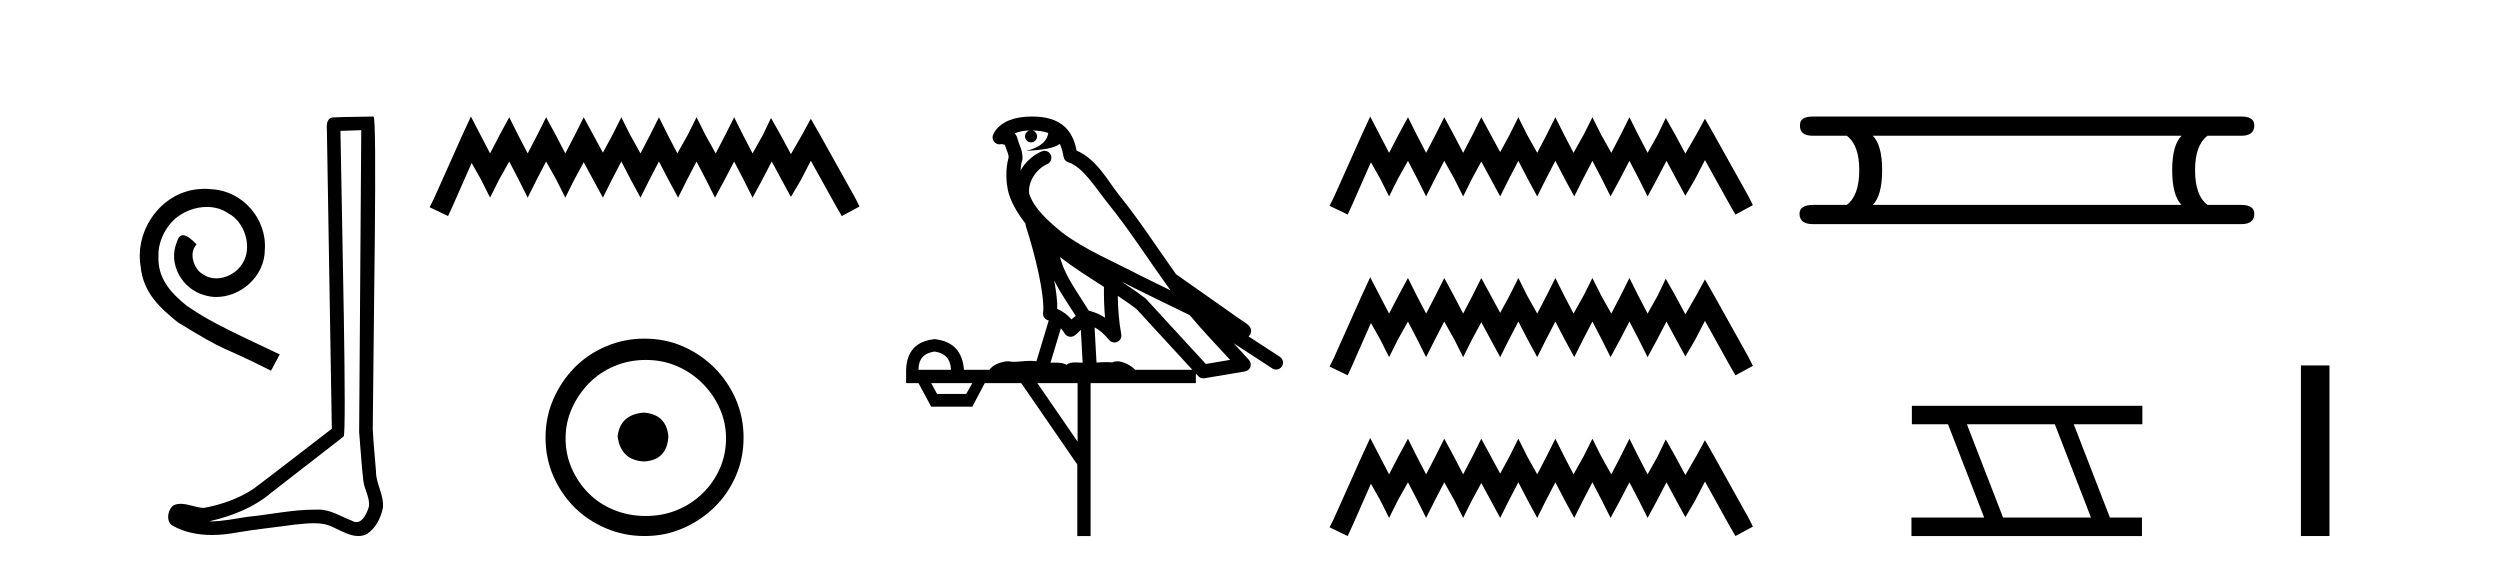
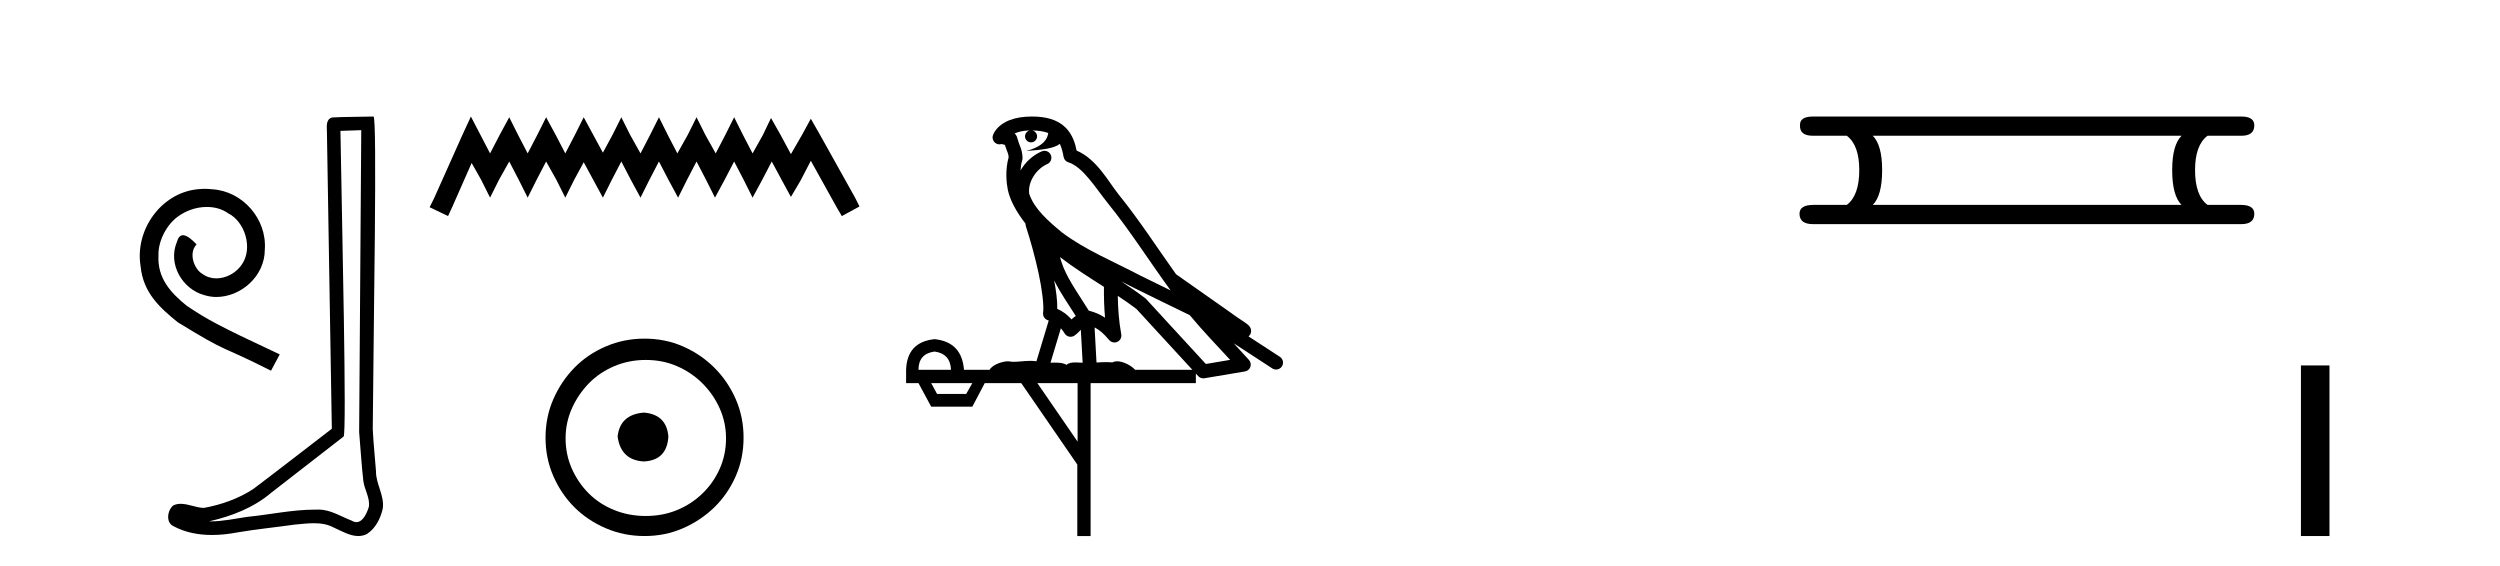
<svg xmlns="http://www.w3.org/2000/svg" width="181.0" height="41.0">
  <path d="M 14.832 13.67 C 14.649 13.67 14.466 13.687 14.283 13.703 C 11.639 13.986 9.76 16.663 10.176 19.257 C 10.359 21.186 11.556 22.267 12.869 23.332 C 16.777 25.726 15.68 24.845 19.621 26.84 L 20.253 25.66 C 15.563 23.465 14.998 23.115 13.535 22.151 C 12.337 21.186 11.39 20.122 11.473 18.509 C 11.439 17.395 12.105 16.248 12.853 15.699 C 13.452 15.25 14.216 14.984 14.965 14.984 C 15.53 14.984 16.062 15.117 16.528 15.449 C 17.709 16.031 18.357 17.96 17.492 19.174 C 17.093 19.756 16.378 20.155 15.663 20.155 C 15.314 20.155 14.965 20.056 14.665 19.839 C 14.067 19.507 13.618 18.343 14.233 17.694 C 13.95 17.395 13.551 17.029 13.252 17.029 C 13.052 17.029 12.903 17.179 12.803 17.528 C 12.138 19.124 13.202 20.937 14.798 21.369 C 15.081 21.452 15.364 21.502 15.647 21.502 C 17.476 21.502 19.172 19.972 19.172 18.077 C 19.338 15.865 17.576 13.836 15.364 13.703 C 15.198 13.687 15.015 13.67 14.832 13.67 Z" style="fill:#000000;stroke:none" />
  <path d="M 26.155 9.424 C 26.105 16.711 26.047 23.997 26.002 31.284 C 26.108 32.464 26.169 33.649 26.307 34.826 C 26.387 35.455 26.797 36.041 26.708 36.685 C 26.574 37.12 26.288 37.802 25.806 37.802 C 25.699 37.802 25.582 37.769 25.455 37.691 C 24.674 37.391 23.929 36.894 23.068 36.894 C 23.02 36.894 22.972 36.895 22.923 36.898 C 22.881 36.898 22.838 36.897 22.796 36.897 C 21.158 36.897 19.549 37.259 17.925 37.418 C 17.037 37.544 16.152 37.747 15.252 37.747 C 15.214 37.747 15.176 37.746 15.138 37.745 C 16.763 37.378 18.368 36.757 19.648 35.665 C 21.391 34.31 23.139 32.963 24.878 31.604 C 25.114 31.314 24.765 16.507 24.648 9.476 C 25.15 9.459 25.653 9.441 26.155 9.424 ZM 27.04 8.437 C 27.04 8.437 27.04 8.437 27.039 8.437 C 26.179 8.465 24.898 8.452 24.041 8.506 C 23.582 8.639 23.662 9.152 23.669 9.52 C 23.787 16.694 23.906 23.868 24.024 31.042 C 22.122 32.496 20.237 33.973 18.325 35.412 C 17.254 36.109 16.016 36.543 14.767 36.772 C 14.208 36.766 13.644 36.477 13.087 36.477 C 12.909 36.477 12.731 36.507 12.555 36.586 C 12.126 36.915 11.978 37.817 12.552 38.093 C 13.416 38.557 14.379 38.733 15.348 38.733 C 15.959 38.733 16.574 38.663 17.168 38.55 C 18.548 38.315 19.942 38.178 21.328 37.982 C 21.784 37.942 22.257 37.881 22.724 37.881 C 23.228 37.881 23.723 37.953 24.178 38.201 C 24.726 38.444 25.33 38.809 25.94 38.809 C 26.143 38.809 26.348 38.768 26.551 38.668 C 27.189 38.27 27.558 37.528 27.714 36.81 C 27.843 35.873 27.21 35.044 27.221 34.114 C 27.148 33.096 27.033 32.08 26.987 31.061 C 27.039 23.698 27.323 8.437 27.04 8.437 Z" style="fill:#000000;stroke:none" />
  <path d="M 34.093 8.437 L 33.453 9.825 L 31.424 14.363 L 31.104 15.003 L 32.439 15.644 L 32.759 14.95 L 34.147 11.8 L 34.841 13.028 L 35.481 14.309 L 36.122 13.028 L 36.869 11.693 L 37.563 13.028 L 38.204 14.309 L 38.845 13.028 L 39.539 11.693 L 40.286 13.028 L 40.927 14.309 L 41.567 13.028 L 42.261 11.747 L 42.955 13.028 L 43.649 14.309 L 44.29 13.028 L 44.984 11.693 L 45.678 13.028 L 46.372 14.309 L 47.013 13.028 L 47.707 11.693 L 48.401 13.028 L 49.095 14.309 L 49.735 13.028 L 50.429 11.693 L 51.123 13.028 L 51.764 14.309 L 52.458 13.028 L 53.152 11.693 L 53.846 13.028 L 54.486 14.309 L 55.18 13.028 L 55.874 11.693 L 56.622 13.081 L 57.262 14.256 L 57.956 13.081 L 58.704 11.64 L 60.572 15.003 L 60.946 15.644 L 62.227 14.95 L 61.907 14.309 L 59.344 9.718 L 58.704 8.597 L 58.063 9.771 L 57.262 11.159 L 56.515 9.771 L 55.821 8.544 L 55.234 9.771 L 54.486 11.106 L 53.792 9.771 L 53.152 8.49 L 52.511 9.771 L 51.817 11.106 L 51.07 9.771 L 50.429 8.49 L 49.789 9.771 L 49.041 11.106 L 48.347 9.771 L 47.707 8.49 L 47.066 9.771 L 46.372 11.106 L 45.625 9.771 L 44.984 8.49 L 44.343 9.771 L 43.649 11.053 L 42.955 9.771 L 42.261 8.49 L 41.621 9.771 L 40.927 11.106 L 40.233 9.771 L 39.539 8.49 L 38.898 9.771 L 38.204 11.106 L 37.51 9.771 L 36.869 8.49 L 36.175 9.771 L 35.481 11.106 L 34.787 9.771 L 34.093 8.437 Z" style="fill:#000000;stroke:none" />
  <path d="M 46.62 29.871 C 45.471 29.962 44.836 30.537 44.715 31.595 C 44.866 32.745 45.501 33.35 46.62 33.41 C 47.739 33.35 48.329 32.745 48.39 31.595 C 48.299 30.537 47.709 29.962 46.62 29.871 ZM 46.756 26.06 C 47.573 26.06 48.329 26.211 49.025 26.514 C 49.721 26.816 50.333 27.232 50.862 27.761 C 51.392 28.291 51.808 28.896 52.11 29.576 C 52.413 30.257 52.564 30.975 52.564 31.731 C 52.564 32.518 52.413 33.251 52.11 33.932 C 51.808 34.612 51.392 35.21 50.862 35.724 C 50.333 36.238 49.721 36.639 49.025 36.926 C 48.329 37.214 47.573 37.357 46.756 37.357 C 45.94 37.357 45.176 37.214 44.465 36.926 C 43.754 36.639 43.142 36.238 42.627 35.724 C 42.113 35.21 41.705 34.612 41.402 33.932 C 41.1 33.251 40.949 32.518 40.949 31.731 C 40.949 30.975 41.1 30.257 41.402 29.576 C 41.705 28.896 42.113 28.291 42.627 27.761 C 43.142 27.232 43.754 26.816 44.465 26.514 C 45.176 26.211 45.94 26.06 46.756 26.06 ZM 46.666 24.517 C 45.667 24.517 44.73 24.706 43.853 25.084 C 42.975 25.462 42.219 25.977 41.584 26.627 C 40.949 27.277 40.442 28.034 40.064 28.896 C 39.686 29.758 39.497 30.688 39.497 31.686 C 39.497 32.684 39.686 33.614 40.064 34.476 C 40.442 35.338 40.949 36.087 41.584 36.722 C 42.219 37.357 42.975 37.864 43.853 38.242 C 44.73 38.62 45.667 38.809 46.666 38.809 C 47.664 38.809 48.594 38.62 49.456 38.242 C 50.318 37.864 51.074 37.357 51.725 36.722 C 52.375 36.087 52.889 35.338 53.267 34.476 C 53.645 33.614 53.834 32.684 53.834 31.686 C 53.834 30.688 53.645 29.758 53.267 28.896 C 52.889 28.034 52.375 27.277 51.725 26.627 C 51.074 25.977 50.318 25.462 49.456 25.084 C 48.594 24.706 47.664 24.517 46.666 24.517 Z" style="fill:#000000;stroke:none" />
  <path d="M 74.726 9.444 C 75.179 9.448 75.578 9.513 75.894 9.628 C 75.841 10.005 75.609 10.588 74.286 10.932 C 75.517 10.843 76.321 10.742 76.736 10.414 C 76.886 10.752 76.967 11.134 77.003 11.353 C 77.034 11.541 77.169 11.696 77.351 11.752 C 78.405 12.075 79.332 13.629 80.221 14.728 C 81.823 16.707 83.209 18.912 84.755 21.026 C 84.042 20.676 83.329 20.326 82.612 19.976 C 80.618 18.928 78.572 18.102 76.864 16.81 C 75.871 15.983 74.887 15.129 74.517 14.04 C 74.39 13.201 75.018 12.229 75.813 11.883 C 76.029 11.792 76.154 11.563 76.113 11.332 C 76.072 11.1 75.875 10.928 75.641 10.918 C 75.633 10.918 75.626 10.918 75.619 10.918 C 75.547 10.918 75.476 10.933 75.411 10.963 C 74.775 11.24 74.231 11.735 73.886 12.342 C 73.902 12.085 73.939 11.822 74.012 11.585 C 74.029 11.529 74.036 11.47 74.033 11.411 C 74.016 11.099 73.963 10.882 73.895 10.698 C 73.826 10.514 73.752 10.35 73.629 9.924 C 73.599 9.821 73.537 9.73 73.453 9.665 C 73.689 9.561 73.985 9.477 74.342 9.454 C 74.414 9.449 74.483 9.449 74.553 9.447 L 74.553 9.447 C 74.358 9.49 74.212 9.664 74.212 9.872 C 74.212 10.112 74.407 10.307 74.648 10.307 C 74.889 10.307 75.084 10.112 75.084 9.872 C 75.084 9.658 74.929 9.481 74.726 9.444 ZM 76.74 18.609 C 77.761 19.396 78.854 20.083 79.926 20.769 C 79.918 21.509 79.936 22.253 80.005 22.999 C 79.656 22.771 79.272 22.6 78.829 22.492 C 78.169 21.42 77.444 20.432 77.002 19.384 C 76.911 19.167 76.824 18.896 76.74 18.609 ZM 76.32 20.299 C 76.781 21.223 77.368 22.054 77.887 22.877 C 77.787 22.944 77.698 23.014 77.626 23.082 C 77.607 23.099 77.597 23.111 77.58 23.128 C 77.295 22.8 76.947 22.534 76.545 22.361 C 76.56 21.773 76.465 21.065 76.32 20.299 ZM 81.181 20.376 L 81.181 20.376 C 81.51 20.539 81.838 20.703 82.159 20.872 C 82.163 20.874 82.168 20.876 82.172 20.878 C 83.489 21.52 84.804 22.18 86.136 22.816 C 87.075 23.947 88.088 24.996 89.063 26.055 C 88.476 26.154 87.889 26.252 87.303 26.351 C 85.861 24.783 84.42 23.216 82.978 21.648 C 82.958 21.626 82.936 21.606 82.912 21.588 C 82.349 21.162 81.767 20.763 81.181 20.376 ZM 76.807 23.766 C 76.905 23.877 76.996 24.001 77.08 24.141 C 77.153 24.261 77.272 24.345 77.41 24.373 C 77.443 24.38 77.477 24.383 77.51 24.383 C 77.615 24.383 77.718 24.35 77.804 24.288 C 78.015 24.135 78.143 23.989 78.252 23.876 L 78.383 26.261 C 78.214 26.25 78.043 26.239 77.883 26.239 C 77.602 26.239 77.354 26.275 77.212 26.42 C 77.043 26.29 76.739 26.253 76.361 26.253 C 76.264 26.253 76.162 26.256 76.056 26.26 L 76.807 23.766 ZM 67.664 25.452 C 68.426 25.556 68.822 25.997 68.852 26.774 L 66.498 26.774 C 66.498 25.997 66.887 25.556 67.664 25.452 ZM 80.928 21.42 L 80.928 21.42 C 81.39 21.727 81.842 22.039 82.274 22.365 C 83.626 23.835 84.977 25.304 86.328 26.774 L 82.184 26.774 C 81.895 26.454 81.309 26.157 80.874 26.157 C 80.751 26.157 80.64 26.181 80.551 26.235 C 80.413 26.223 80.268 26.218 80.119 26.218 C 79.883 26.218 79.637 26.23 79.387 26.245 L 79.248 23.705 L 79.248 23.705 C 79.627 23.898 79.935 24.18 80.303 24.618 C 80.401 24.734 80.542 24.796 80.687 24.796 C 80.759 24.796 80.832 24.78 80.901 24.748 C 81.107 24.651 81.221 24.427 81.18 24.203 C 81.01 23.286 80.941 22.359 80.928 21.42 ZM 70.398 27.738 L 69.95 28.522 L 67.843 28.522 L 67.417 27.738 ZM 78.018 27.738 L 78.018 31.974 L 75.105 27.738 ZM 74.738 8.437 C 74.722 8.437 74.706 8.437 74.689 8.437 C 74.553 8.438 74.416 8.443 74.278 8.452 L 74.278 8.452 C 73.107 8.528 72.228 9.003 71.903 9.749 C 71.827 9.923 71.856 10.125 71.978 10.271 C 72.074 10.387 72.216 10.451 72.363 10.451 C 72.401 10.451 72.44 10.447 72.478 10.438 C 72.508 10.431 72.514 10.427 72.519 10.427 C 72.526 10.427 72.532 10.432 72.57 10.441 C 72.607 10.449 72.669 10.467 72.753 10.489 C 72.844 10.772 72.914 10.942 72.954 11.049 C 73 11.17 73.014 11.213 73.026 11.386 C 72.765 12.318 72.867 13.254 72.964 13.729 C 73.125 14.516 73.612 15.378 74.249 16.194 C 74.246 16.255 74.252 16.316 74.272 16.375 C 74.58 17.319 74.94 18.6 75.197 19.795 C 75.454 20.99 75.59 22.136 75.521 22.638 C 75.486 22.892 75.648 23.132 75.897 23.194 C 75.908 23.197 75.918 23.201 75.929 23.203 L 75.039 26.155 C 74.895 26.133 74.748 26.126 74.602 26.126 C 74.17 26.126 73.743 26.195 73.4 26.195 C 73.287 26.195 73.183 26.187 73.091 26.167 C 73.06 26.16 73.021 26.157 72.976 26.157 C 72.618 26.157 71.868 26.375 71.648 26.774 L 69.793 26.774 C 69.688 25.429 68.979 24.69 67.664 24.555 C 66.334 24.69 65.647 25.429 65.602 26.774 L 65.602 27.738 L 66.498 27.738 L 67.417 29.441 L 70.398 29.441 L 71.295 27.738 L 73.939 27.738 L 77.996 33.632 L 77.996 38.809 L 78.96 38.809 L 78.96 27.738 L 86.58 27.738 L 86.58 27.048 C 86.636 27.109 86.692 27.17 86.748 27.23 C 86.844 27.335 86.978 27.392 87.117 27.392 C 87.145 27.392 87.173 27.39 87.2 27.386 C 88.179 27.221 89.158 27.057 90.136 26.893 C 90.317 26.863 90.467 26.737 90.527 26.564 C 90.588 26.392 90.55 26.2 90.428 26.064 C 90.062 25.655 89.692 25.253 89.321 24.854 L 89.321 24.854 L 92.116 26.674 C 92.2 26.729 92.295 26.756 92.389 26.756 C 92.553 26.756 92.714 26.675 92.81 26.527 C 92.962 26.295 92.896 25.984 92.664 25.833 L 90.394 24.356 C 90.442 24.317 90.489 24.268 90.523 24.202 C 90.605 24.047 90.583 23.886 90.556 23.803 C 90.529 23.72 90.499 23.679 90.476 23.647 C 90.382 23.519 90.334 23.498 90.267 23.446 C 90.201 23.395 90.127 23.343 90.046 23.288 C 89.885 23.178 89.699 23.056 89.539 22.949 C 89.379 22.842 89.228 22.73 89.224 22.726 C 89.208 22.711 89.191 22.698 89.174 22.686 C 87.836 21.745 86.498 20.805 85.161 19.865 C 85.156 19.862 85.151 19.86 85.147 19.857 C 83.788 17.95 82.501 15.95 81.001 14.096 C 80.271 13.194 79.419 11.524 77.944 10.901 C 77.862 10.459 77.679 9.754 77.128 9.217 C 76.532 8.638 75.67 8.437 74.738 8.437 Z" style="fill:#000000;stroke:none" />
-   <path d="M 99.203 8.437 L 98.572 9.804 L 96.574 14.272 L 96.259 14.903 L 97.573 15.534 L 97.888 14.851 L 99.255 11.749 L 99.939 12.958 L 100.57 14.22 L 101.201 12.958 L 101.937 11.644 L 102.62 12.958 L 103.251 14.22 L 103.882 12.958 L 104.565 11.644 L 105.301 12.958 L 105.932 14.22 L 106.563 12.958 L 107.246 11.696 L 107.93 12.958 L 108.613 14.22 L 109.244 12.958 L 109.928 11.644 L 110.611 12.958 L 111.295 14.22 L 111.925 12.958 L 112.609 11.644 L 113.292 12.958 L 113.976 14.22 L 114.607 12.958 L 115.29 11.644 L 115.974 12.958 L 116.605 14.22 L 117.288 12.958 L 117.971 11.644 L 118.655 12.958 L 119.286 14.22 L 119.969 12.958 L 120.653 11.644 L 121.389 13.011 L 122.02 14.167 L 122.703 13.011 L 123.439 11.591 L 125.279 14.903 L 125.647 15.534 L 126.909 14.851 L 126.593 14.22 L 124.07 9.699 L 123.439 8.595 L 122.808 9.751 L 122.02 11.118 L 121.284 9.751 L 120.6 8.542 L 120.022 9.751 L 119.286 11.065 L 118.602 9.751 L 117.971 8.489 L 117.341 9.751 L 116.657 11.065 L 115.921 9.751 L 115.29 8.489 L 114.659 9.751 L 113.923 11.065 L 113.24 9.751 L 112.609 8.489 L 111.978 9.751 L 111.295 11.065 L 110.559 9.751 L 109.928 8.489 L 109.297 9.751 L 108.613 11.013 L 107.93 9.751 L 107.246 8.489 L 106.616 9.751 L 105.932 11.065 L 105.249 9.751 L 104.565 8.489 L 103.934 9.751 L 103.251 11.065 L 102.567 9.751 L 101.937 8.489 L 101.253 9.751 L 100.57 11.065 L 99.886 9.751 L 99.203 8.437 ZM 99.203 20.074 L 98.572 21.441 L 96.574 25.91 L 96.259 26.541 L 97.573 27.172 L 97.888 26.488 L 99.255 23.386 L 99.939 24.596 L 100.57 25.857 L 101.201 24.596 L 101.937 23.281 L 102.62 24.596 L 103.251 25.857 L 103.882 24.596 L 104.565 23.281 L 105.301 24.596 L 105.932 25.857 L 106.563 24.596 L 107.246 23.334 L 107.93 24.596 L 108.613 25.857 L 109.244 24.596 L 109.928 23.281 L 110.611 24.596 L 111.295 25.857 L 111.925 24.596 L 112.609 23.281 L 113.292 24.596 L 113.976 25.857 L 114.607 24.596 L 115.29 23.281 L 115.974 24.596 L 116.605 25.857 L 117.288 24.596 L 117.971 23.281 L 118.655 24.596 L 119.286 25.857 L 119.969 24.596 L 120.653 23.281 L 121.389 24.648 L 122.02 25.805 L 122.703 24.648 L 123.439 23.229 L 125.279 26.541 L 125.647 27.172 L 126.909 26.488 L 126.593 25.857 L 124.07 21.336 L 123.439 20.232 L 122.808 21.389 L 122.02 22.756 L 121.284 21.389 L 120.6 20.18 L 120.022 21.389 L 119.286 22.703 L 118.602 21.389 L 117.971 20.127 L 117.341 21.389 L 116.657 22.703 L 115.921 21.389 L 115.29 20.127 L 114.659 21.389 L 113.923 22.703 L 113.24 21.389 L 112.609 20.127 L 111.978 21.389 L 111.295 22.703 L 110.559 21.389 L 109.928 20.127 L 109.297 21.389 L 108.613 22.65 L 107.93 21.389 L 107.246 20.127 L 106.616 21.389 L 105.932 22.703 L 105.249 21.389 L 104.565 20.127 L 103.934 21.389 L 103.251 22.703 L 102.567 21.389 L 101.937 20.127 L 101.253 21.389 L 100.57 22.703 L 99.886 21.389 L 99.203 20.074 ZM 99.203 31.712 L 98.572 33.079 L 96.574 37.548 L 96.259 38.178 L 97.573 38.809 L 97.888 38.126 L 99.255 35.024 L 99.939 36.233 L 100.57 37.495 L 101.201 36.233 L 101.937 34.919 L 102.62 36.233 L 103.251 37.495 L 103.882 36.233 L 104.565 34.919 L 105.301 36.233 L 105.932 37.495 L 106.563 36.233 L 107.246 34.971 L 107.93 36.233 L 108.613 37.495 L 109.244 36.233 L 109.928 34.919 L 110.611 36.233 L 111.295 37.495 L 111.925 36.233 L 112.609 34.919 L 113.292 36.233 L 113.976 37.495 L 114.607 36.233 L 115.29 34.919 L 115.974 36.233 L 116.605 37.495 L 117.288 36.233 L 117.971 34.919 L 118.655 36.233 L 119.286 37.495 L 119.969 36.233 L 120.653 34.919 L 121.389 36.286 L 122.02 37.442 L 122.703 36.286 L 123.439 34.866 L 125.279 38.178 L 125.647 38.809 L 126.909 38.126 L 126.593 37.495 L 124.07 32.974 L 123.439 31.87 L 122.808 33.026 L 122.02 34.393 L 121.284 33.026 L 120.6 31.817 L 120.022 33.026 L 119.286 34.341 L 118.602 33.026 L 117.971 31.764 L 117.341 33.026 L 116.657 34.341 L 115.921 33.026 L 115.29 31.764 L 114.659 33.026 L 113.923 34.341 L 113.24 33.026 L 112.609 31.764 L 111.978 33.026 L 111.295 34.341 L 110.559 33.026 L 109.928 31.764 L 109.297 33.026 L 108.613 34.288 L 107.93 33.026 L 107.246 31.764 L 106.616 33.026 L 105.932 34.341 L 105.249 33.026 L 104.565 31.764 L 103.934 33.026 L 103.251 34.341 L 102.567 33.026 L 101.937 31.764 L 101.253 33.026 L 100.57 34.341 L 99.886 33.026 L 99.203 31.712 Z" style="fill:#000000;stroke:none" />
  <path d="M 157.943 9.829 Q 157.266 10.507 157.266 12.313 Q 157.266 14.157 157.943 14.834 L 135.59 14.834 Q 136.267 14.157 136.267 12.313 Q 136.267 10.507 135.59 9.829 ZM 131.262 8.437 Q 130.284 8.437 130.321 9.077 Q 130.284 9.829 131.262 9.829 L 133.708 9.829 Q 134.611 10.507 134.611 12.313 Q 134.611 14.157 133.708 14.834 L 131.3 14.834 Q 130.284 14.834 130.284 15.474 Q 130.284 16.227 131.262 16.227 L 162.271 16.227 Q 163.212 16.227 163.212 15.474 Q 163.212 14.834 162.234 14.834 L 159.825 14.834 Q 158.922 14.157 158.922 12.313 Q 158.922 10.507 159.825 9.829 L 162.271 9.829 Q 163.212 9.829 163.212 9.077 Q 163.212 8.437 162.271 8.437 Z" style="fill:#000000;stroke:none" />
-   <path d="M 148.771 30.718 L 151.388 37.471 L 145.022 37.471 L 142.405 30.718 ZM 138.419 29.379 L 138.419 30.718 L 141.036 30.718 L 143.654 37.471 L 138.389 37.471 L 138.389 38.809 L 155.077 38.809 L 155.077 37.471 L 152.757 37.471 L 150.139 30.718 L 155.107 30.718 L 155.107 29.379 Z" style="fill:#000000;stroke:none" />
  <path d="M 166.587 26.458 L 166.587 38.809 L 168.654 38.809 L 168.654 26.458 Z" style="fill:#000000;stroke:none" />
</svg>